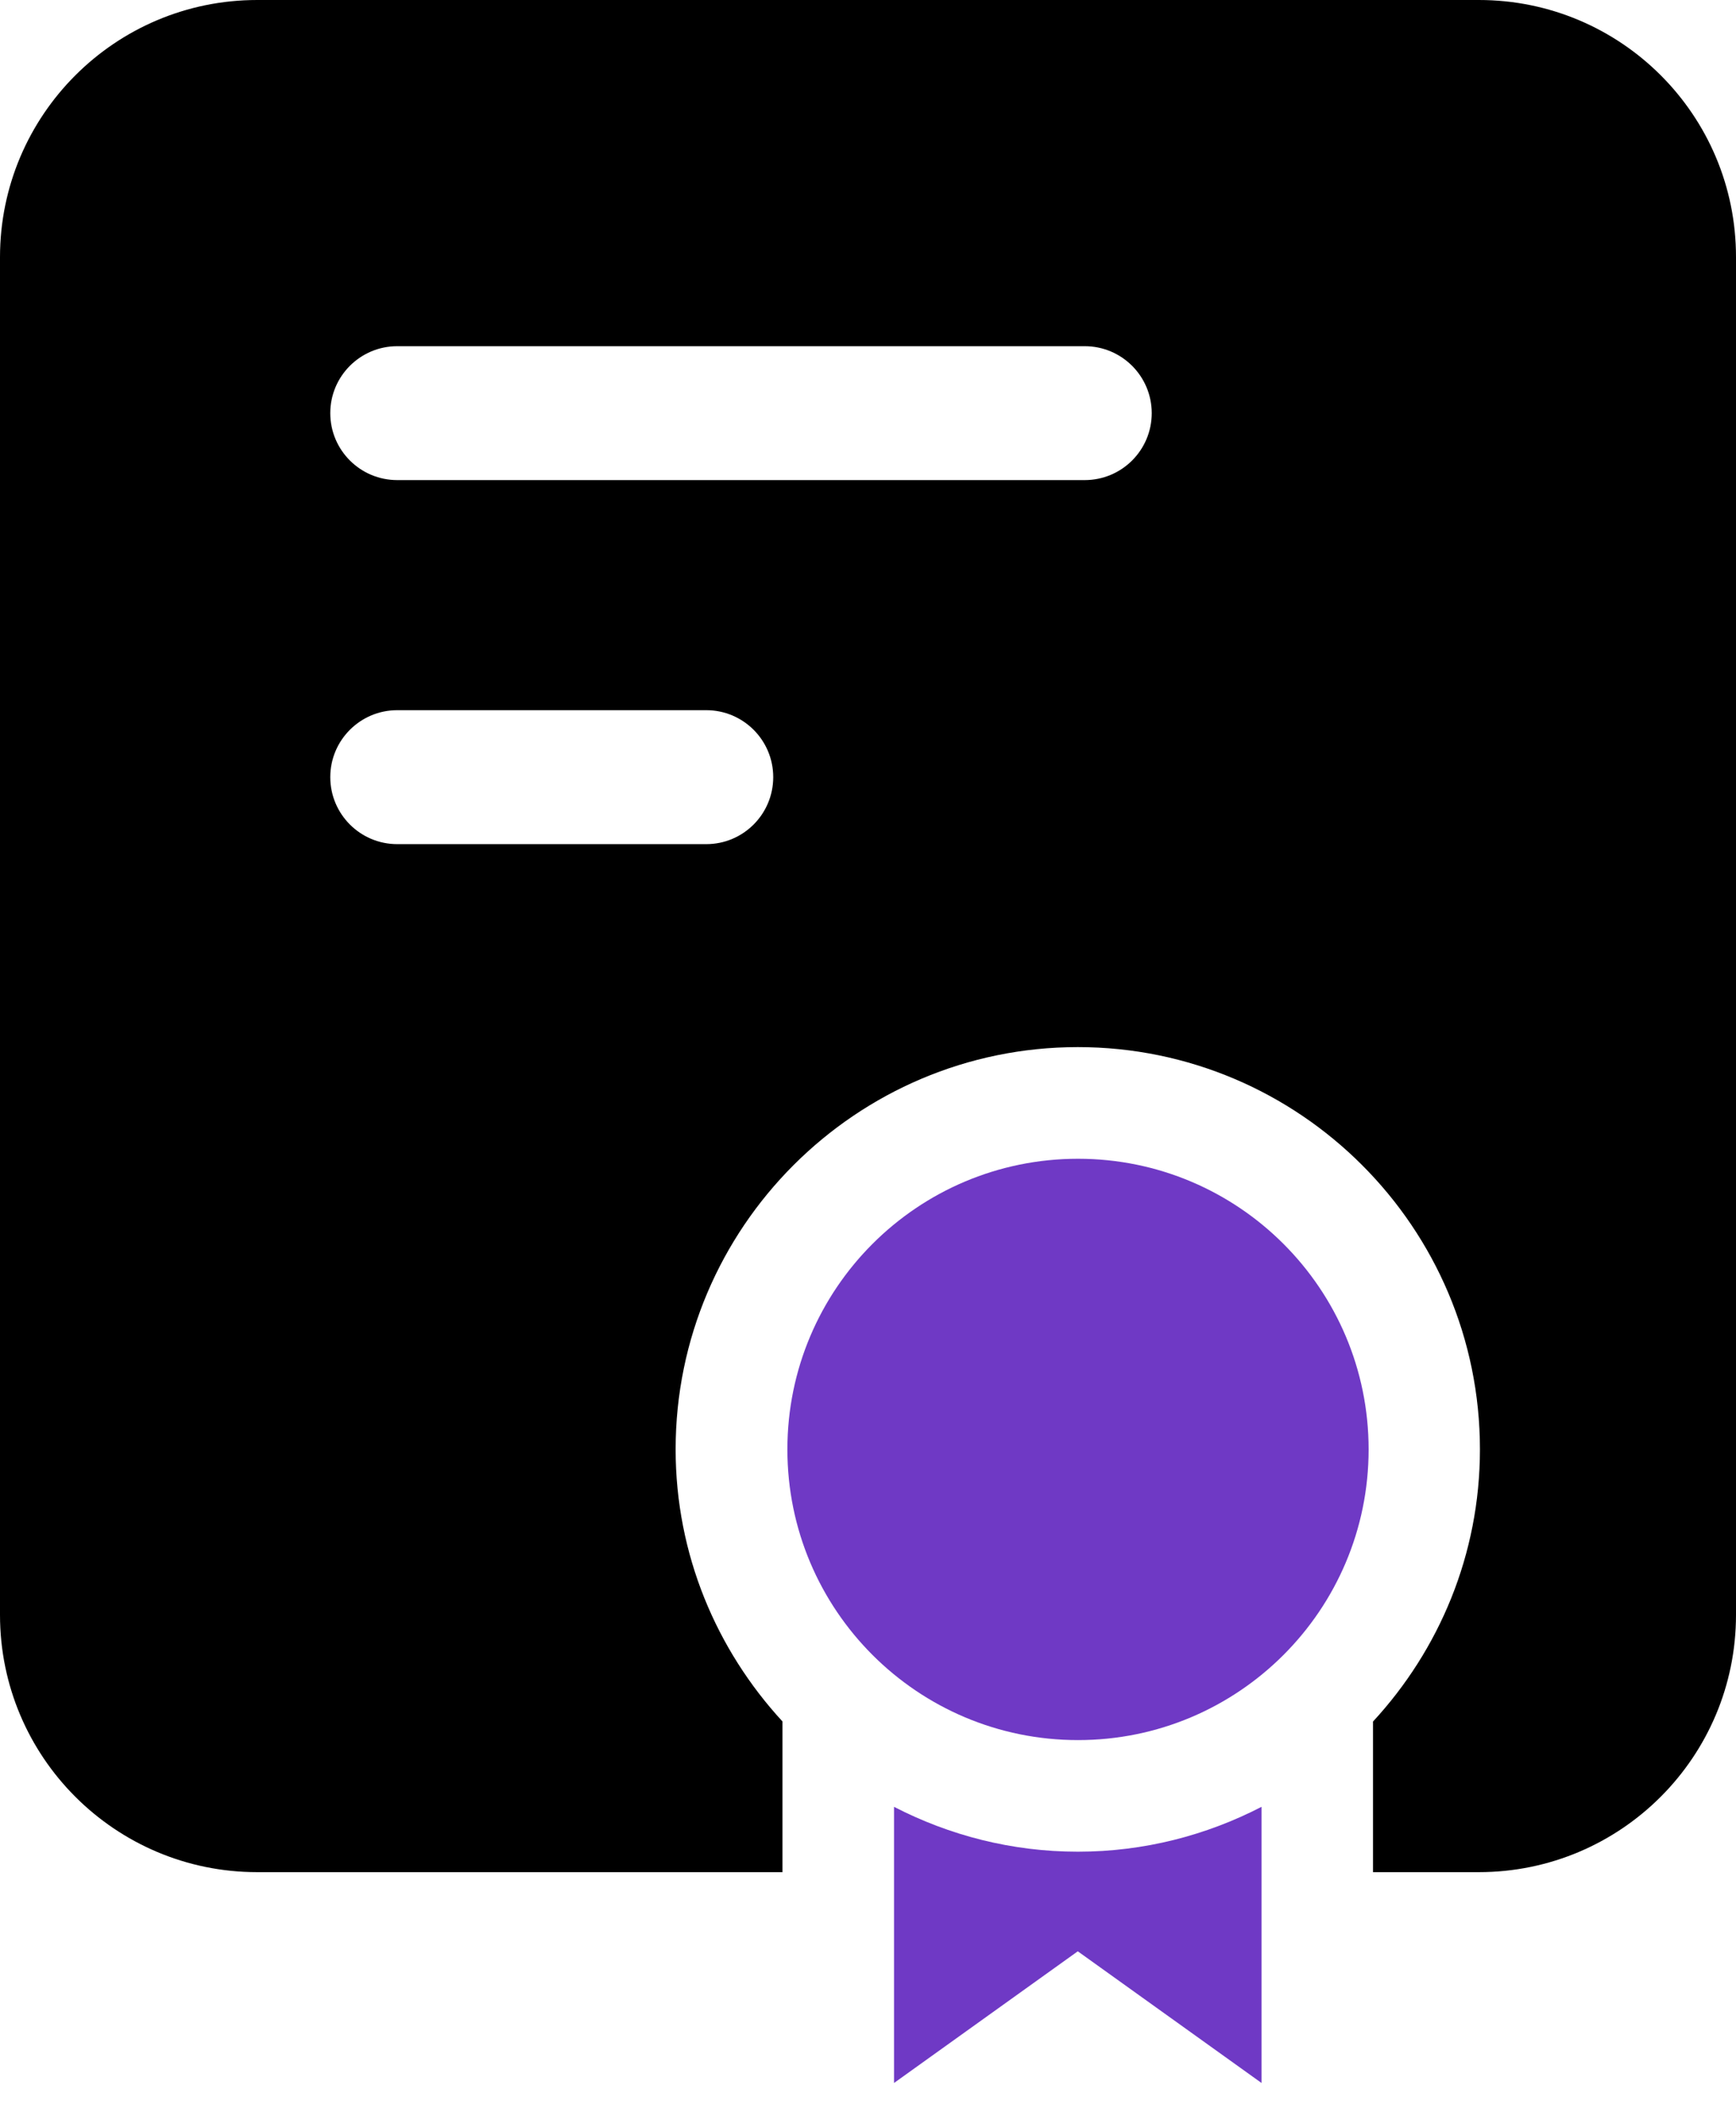
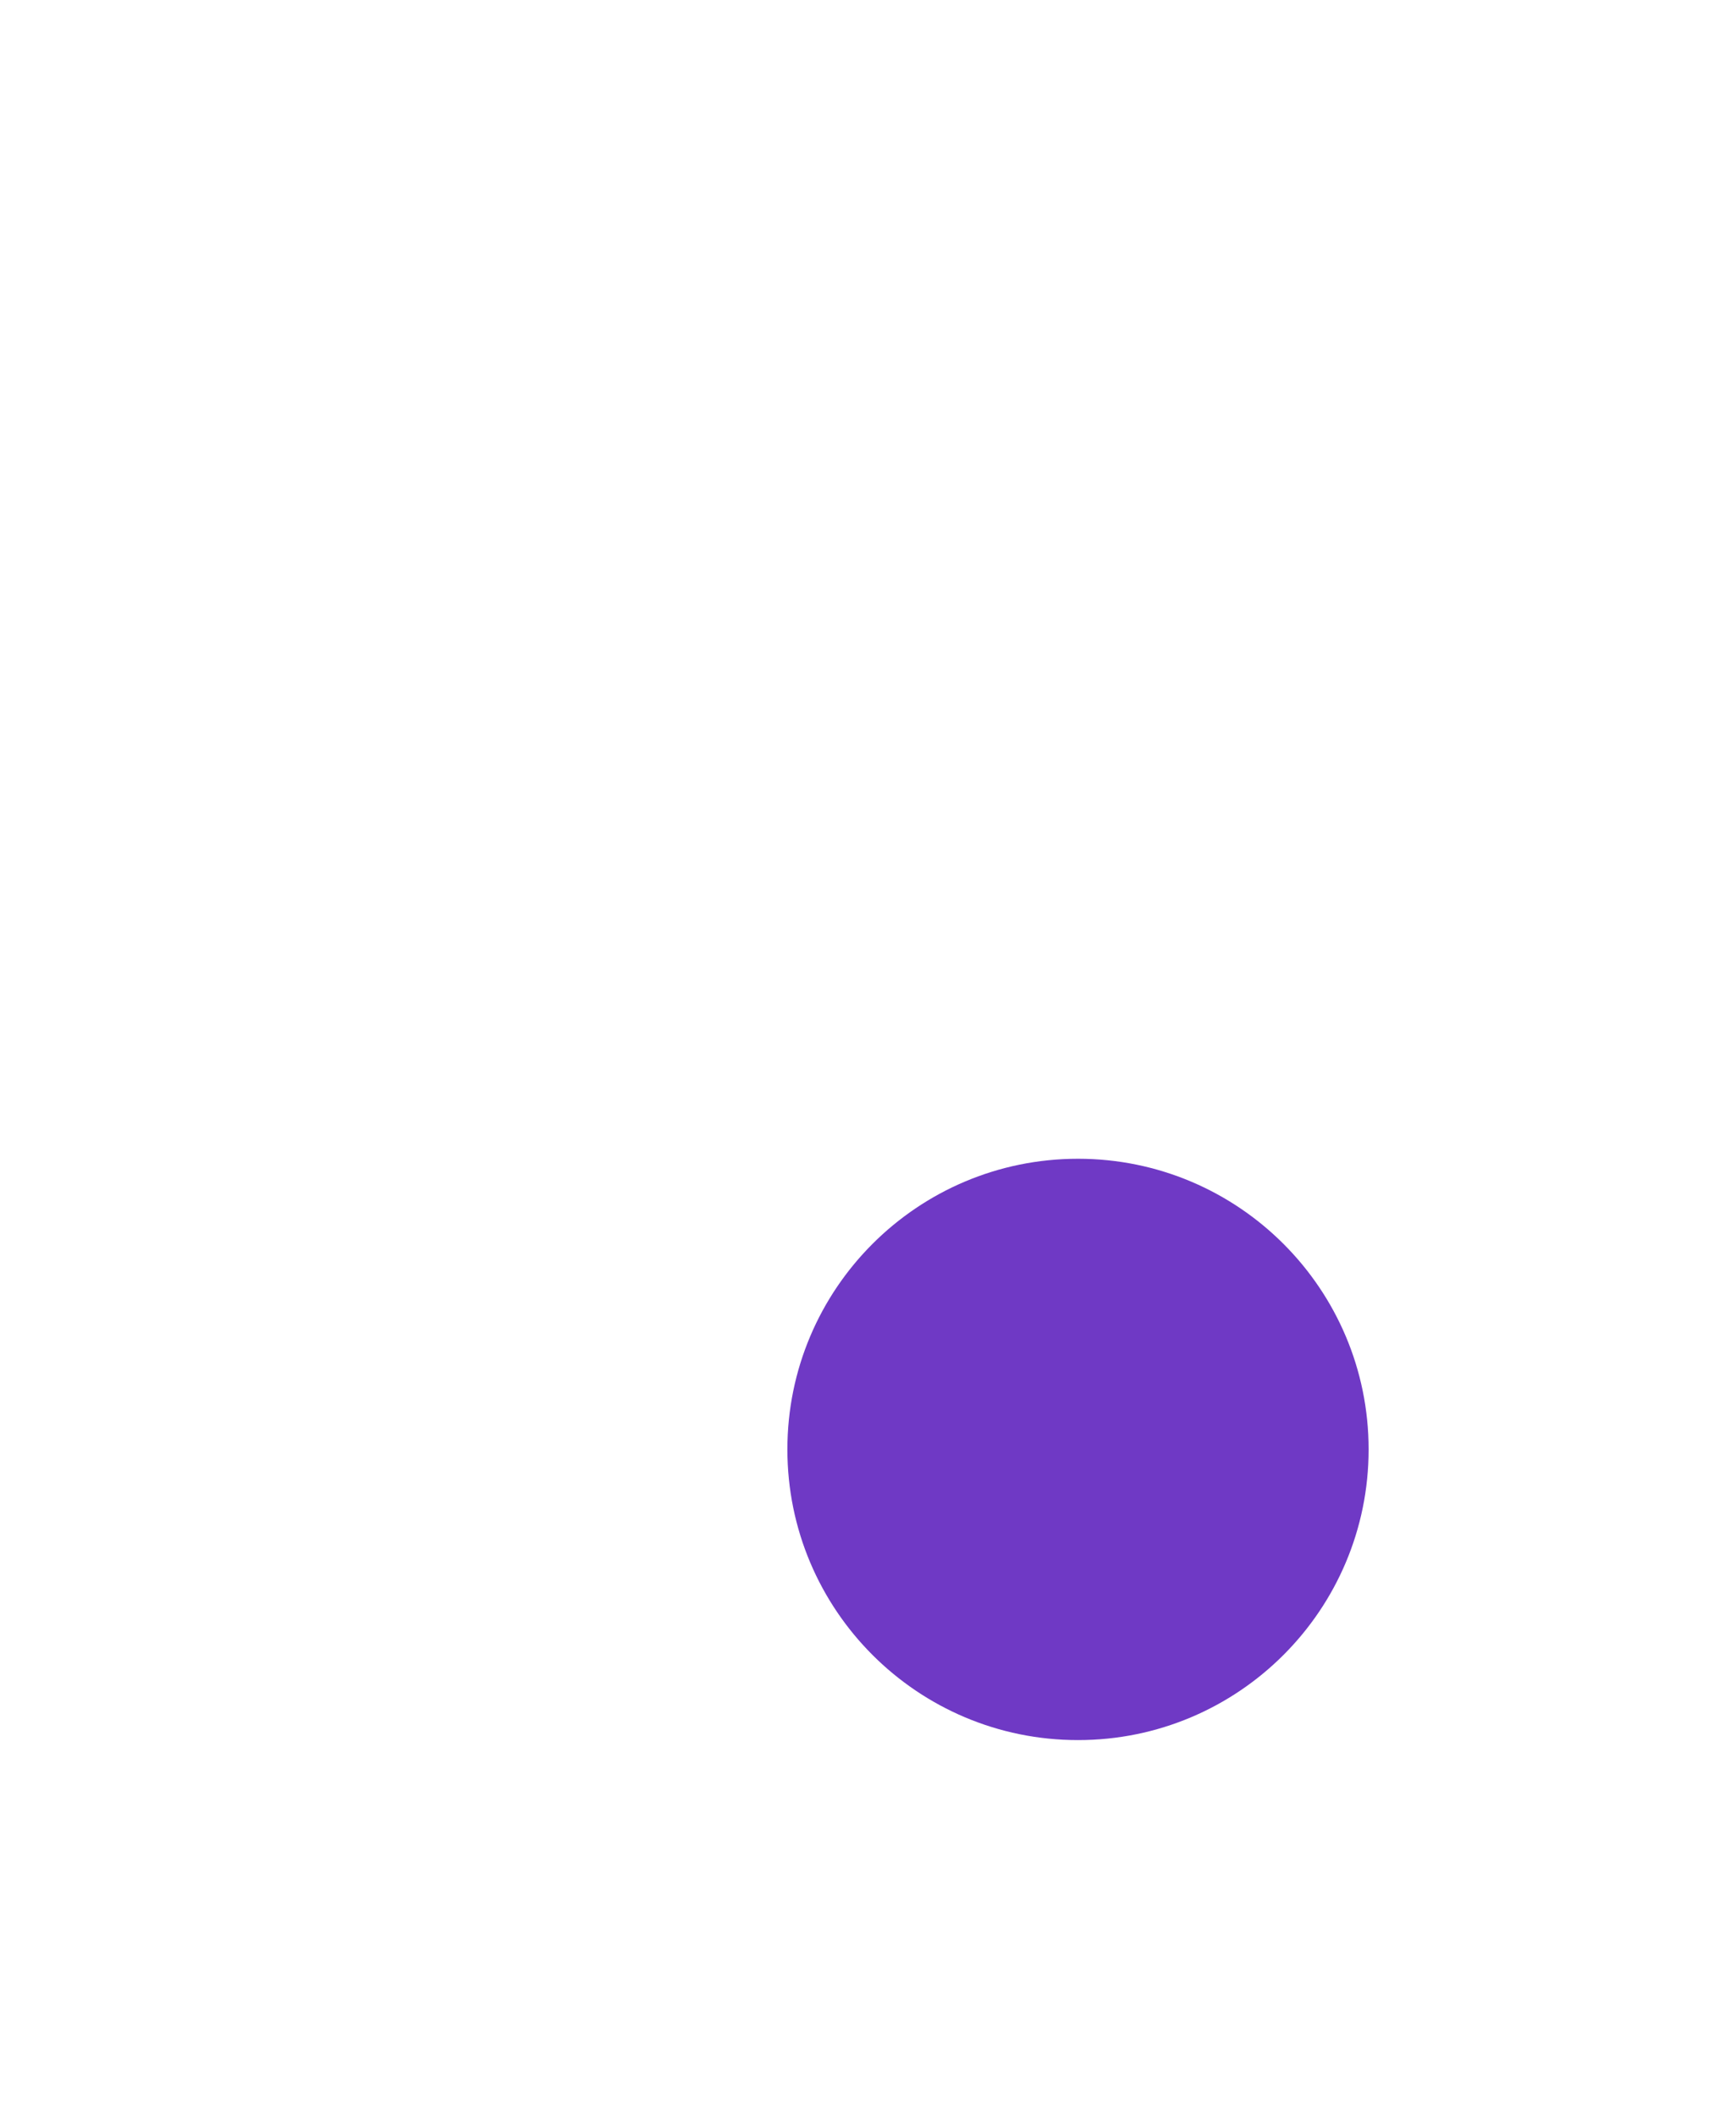
<svg xmlns="http://www.w3.org/2000/svg" width="32" height="39" viewBox="0 0 32 39" fill="none">
-   <path d="M27.261 0H4.741C2.123 0 0 2.123 0 4.741V29.765C0 32.384 2.123 34.507 4.741 34.507H14.423V31.729C13.206 30.407 12.454 28.649 12.454 26.714C12.454 22.627 15.781 19.3 19.868 19.3C23.955 19.3 27.28 22.625 27.28 26.714C27.28 28.65 26.529 30.41 25.309 31.731V34.507H27.259C29.878 34.507 32 32.384 32 29.765V4.741C32.003 2.123 29.88 0 27.261 0ZM13.019 15.559H7.322C6.641 15.559 6.088 15.006 6.088 14.324C6.088 13.643 6.641 13.09 7.322 13.09H13.019C13.701 13.09 14.253 13.643 14.253 14.324C14.253 15.006 13.701 15.559 13.019 15.559ZM19.995 8.849H7.322C6.641 8.849 6.088 8.297 6.088 7.615C6.088 6.934 6.641 6.381 7.322 6.381H19.995C20.677 6.381 21.23 6.934 21.23 7.615C21.23 8.297 20.677 8.849 19.995 8.849Z" fill="black" />
-   <path d="M19.869 34.13C18.647 34.13 17.497 33.828 16.48 33.303V38.393L19.867 35.966L23.254 38.393V33.303C22.238 33.828 21.089 34.13 19.869 34.13Z" fill="#6F39C5" />
  <path d="M19.871 32.073C22.829 32.073 25.228 29.674 25.228 26.715C25.228 23.757 22.829 21.358 19.871 21.358C16.912 21.358 14.514 23.757 14.514 26.715C14.514 29.674 16.912 32.073 19.871 32.073Z" fill="#6F39C5" />
</svg>